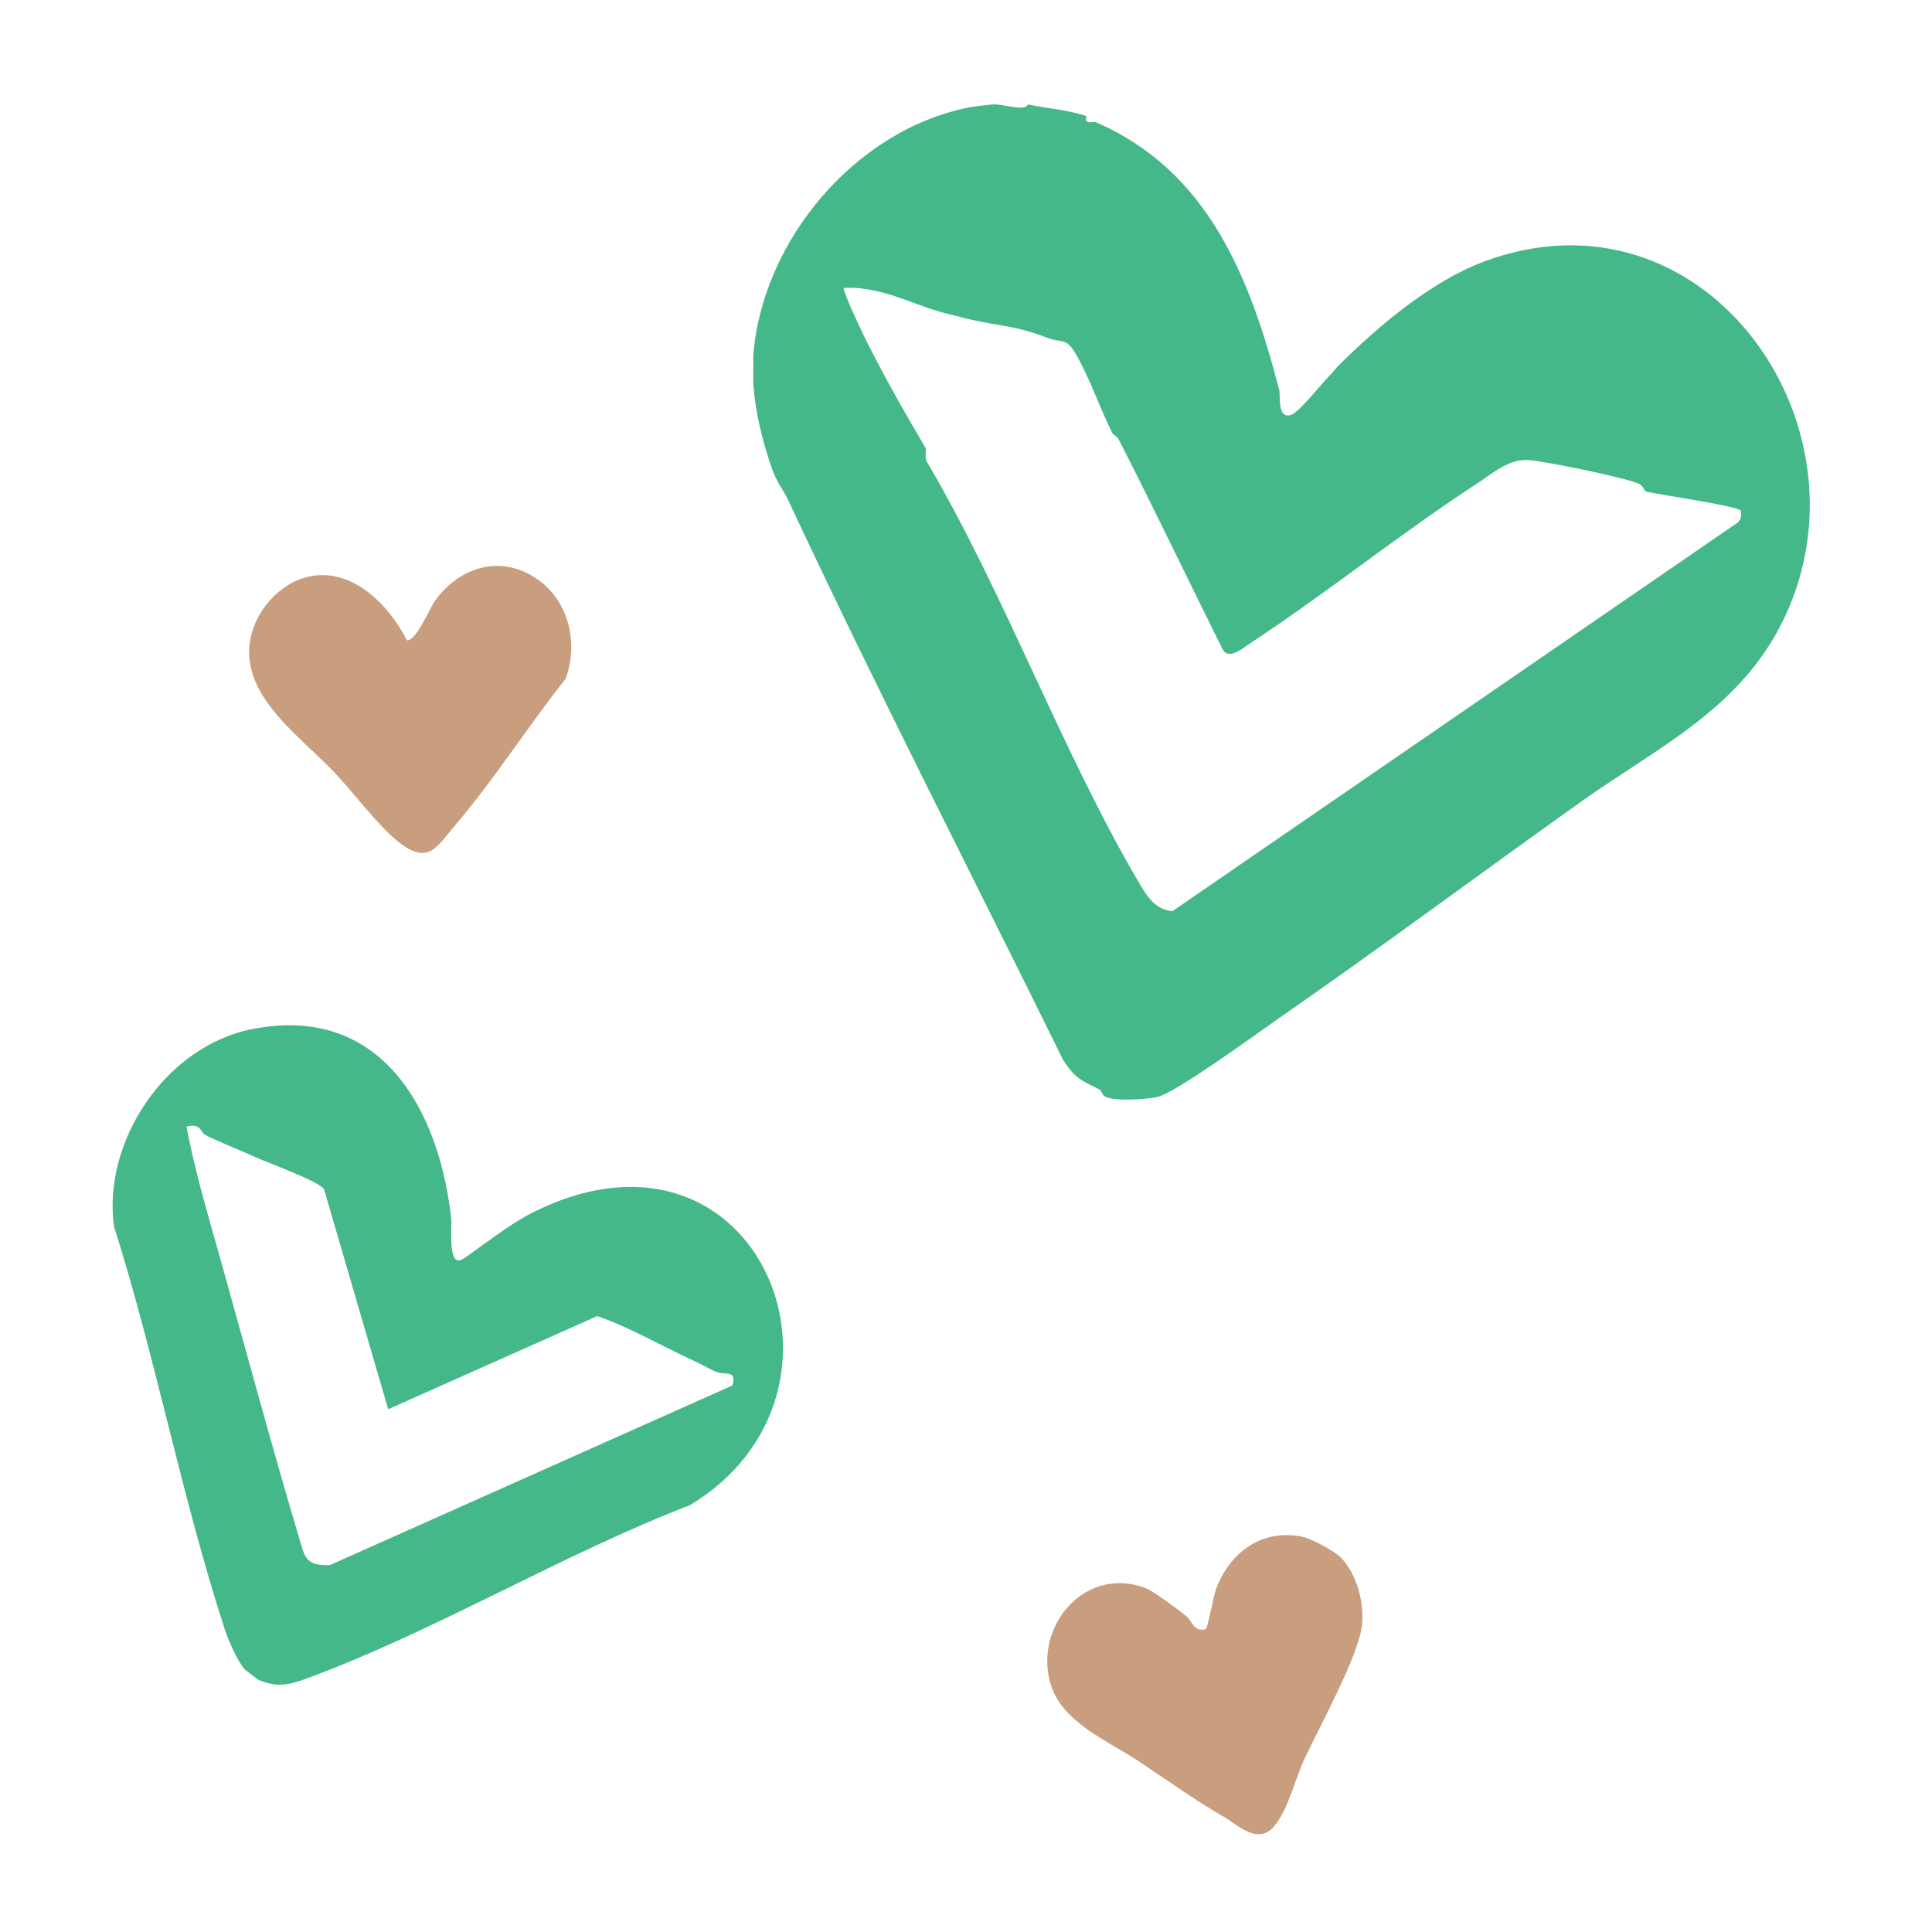
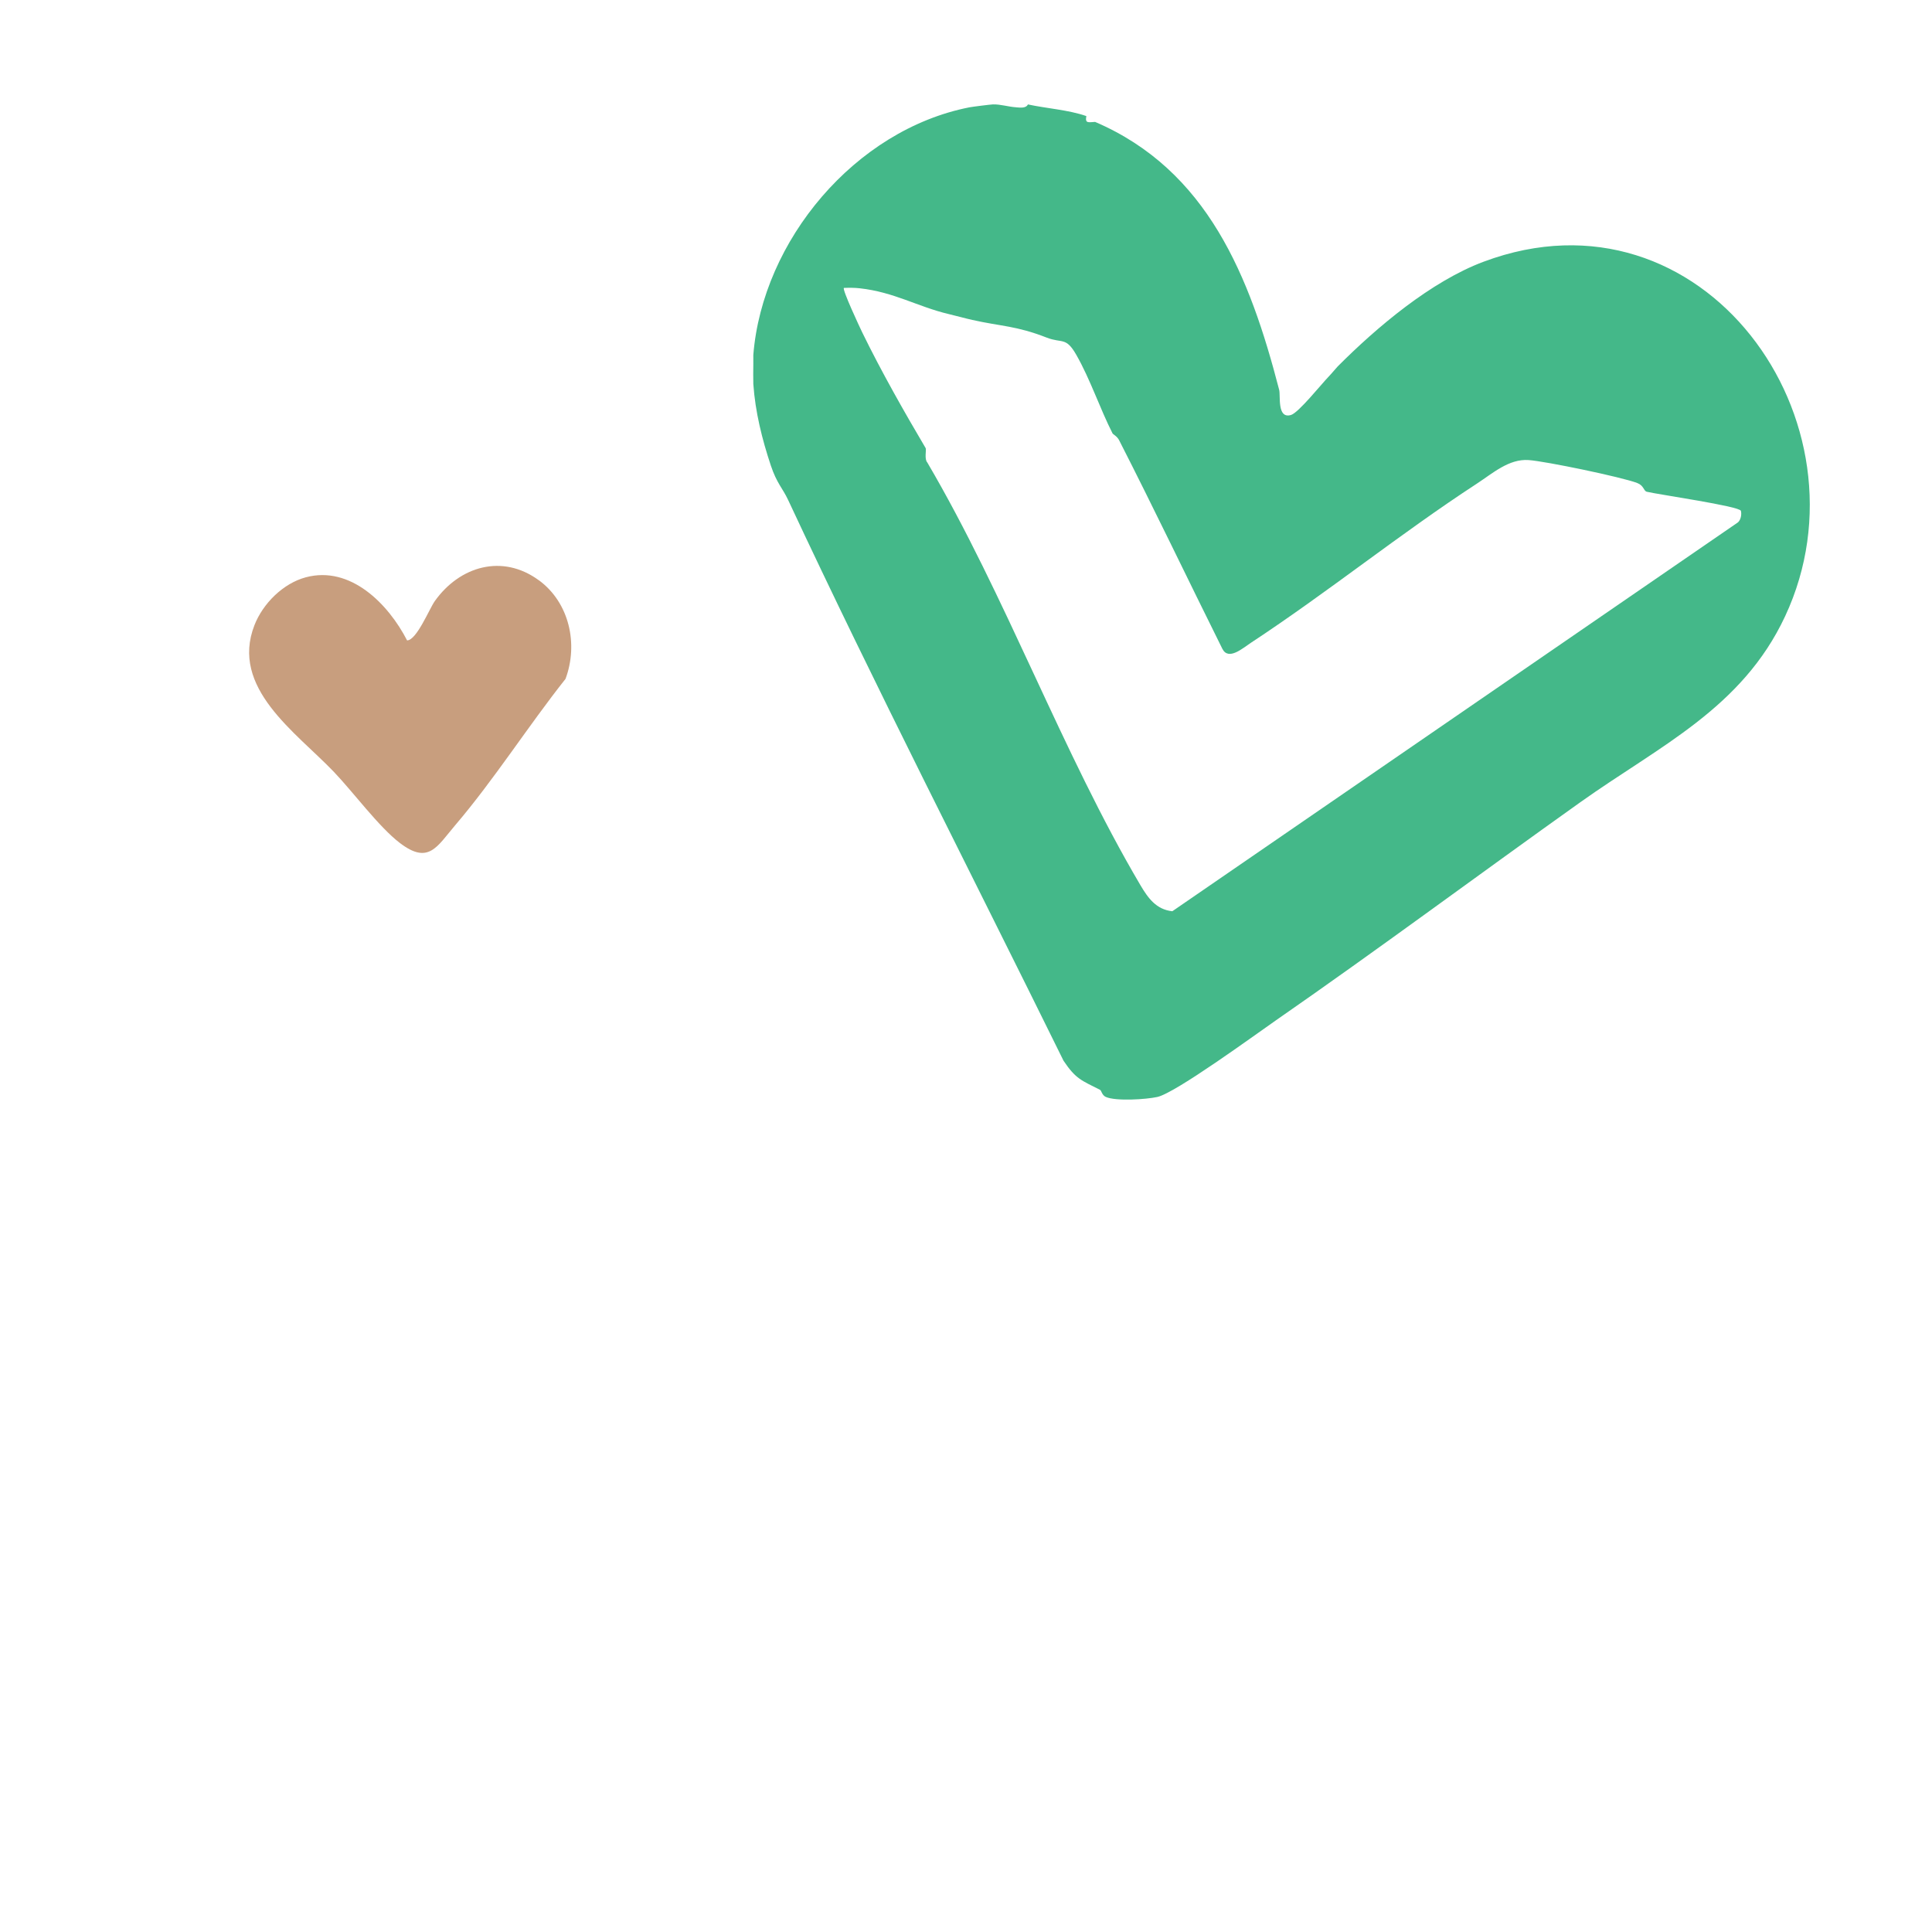
<svg xmlns="http://www.w3.org/2000/svg" width="111" height="111" viewBox="0 0 111 111" fill="none">
  <path d="M58.386 6.167C58.601 6.181 58.946 6.236 59.057 6C60.118 6.229 61.402 6.314 62.414 6.669C62.33 7.108 62.532 7.022 62.918 7.004C69.375 9.775 71.807 15.881 73.493 22.399C73.581 22.744 73.36 24.081 74.172 23.842C74.605 23.715 75.925 22.06 76.338 21.635C76.539 21.427 76.774 21.134 76.85 21.059C79.104 18.795 82.222 16.163 85.242 15.035C97.836 10.327 107.773 24.245 102.564 35.4C100.09 40.7 95.335 42.859 90.796 46.09C84.945 50.257 79.203 54.531 73.314 58.616C72.094 59.463 67.534 62.798 66.491 63.025C65.849 63.166 64.12 63.278 63.537 63.025C63.309 62.927 63.285 62.659 63.202 62.615C62.149 62.078 61.812 62.005 61.102 60.94C55.819 50.207 50.339 39.557 45.28 28.723C44.959 28.037 44.63 27.773 44.288 26.749C43.783 25.236 43.392 23.663 43.281 22.063C43.274 21.961 43.273 21.079 43.281 20.892C43.286 20.781 43.276 20.667 43.281 20.557C43.284 20.502 43.276 20.445 43.281 20.39C43.808 13.82 49.125 7.456 55.702 6.165C55.873 6.132 56.927 6.001 57.045 5.998C57.493 5.986 57.917 6.135 58.388 6.165L58.386 6.167ZM54.525 18.049C52.714 17.622 51.381 16.78 49.386 16.562C49.085 16.529 48.785 16.531 48.484 16.542C48.383 16.638 49.382 18.775 49.535 19.091C50.639 21.358 51.992 23.733 53.182 25.746C53.236 25.838 53.095 26.374 53.276 26.57C57.788 34.254 61.023 43.234 65.518 50.851C65.954 51.591 66.428 52.257 67.354 52.354L99.847 30.015C100.021 29.868 100.073 29.545 100.02 29.349C99.948 29.083 95.256 28.409 94.603 28.251C94.42 28.184 94.449 27.898 94.061 27.749C93.178 27.41 88.794 26.498 87.82 26.432C86.692 26.355 85.772 27.185 84.853 27.785C80.43 30.671 76.284 34.028 71.869 36.93C71.396 37.241 70.584 37.969 70.231 37.281C68.245 33.288 66.322 29.259 64.294 25.286C64.182 25.067 63.945 24.948 63.925 24.91C63.195 23.48 62.648 21.807 61.835 20.383C61.236 19.334 61.023 19.742 60.138 19.397C58.369 18.709 57.565 18.761 55.868 18.383C55.468 18.294 54.96 18.151 54.525 18.049Z" fill="#44B889" />
-   <path d="M27.264 71.865C28.478 71.018 29.505 70.184 30.878 69.527C43.689 63.392 50.349 80.011 39.65 86.472C32.31 89.3 25.035 93.693 17.714 96.399C16.663 96.787 15.975 96.983 14.872 96.524C14.825 96.504 14.096 95.95 14.063 95.912C13.625 95.42 13.118 94.238 12.908 93.594C10.441 86.017 8.957 78.07 6.551 70.464C5.873 65.623 9.484 60.092 14.528 59.115C21.876 57.692 25.238 63.713 25.925 70.04C25.974 70.492 25.745 72.485 26.387 72.417C26.571 72.397 27.066 72.005 27.266 71.866L27.264 71.865ZM11.768 65.191C11.53 65.037 11.513 64.495 10.716 64.737C11.203 67.323 11.97 69.865 12.68 72.4C14.157 77.675 15.61 83.065 17.177 88.333C17.512 89.462 17.546 89.963 18.942 89.926L42.076 79.601C42.353 78.65 41.674 79.065 41.058 78.781C40.718 78.624 40.273 78.369 39.806 78.155C37.977 77.315 36.191 76.262 34.309 75.615L22.303 80.966L18.617 68.322C18.318 67.86 15.332 66.787 14.62 66.456C14.068 66.198 12.111 65.408 11.772 65.188L11.768 65.191Z" fill="#44B889" />
-   <path d="M30.964 33.34C32.715 34.627 33.235 37.008 32.491 39.005C30.341 41.716 28.392 44.788 26.153 47.412C25.104 48.642 24.626 49.701 22.964 48.425C21.756 47.498 20.29 45.504 19.174 44.338C16.995 42.062 13.21 39.524 14.62 35.916C15.105 34.676 16.262 33.518 17.569 33.168C20.141 32.48 22.316 34.707 23.389 36.794C23.939 36.784 24.663 34.982 24.982 34.533C26.418 32.52 28.872 31.806 30.962 33.342L30.964 33.34Z" fill="#C89E7E" />
-   <path d="M77.02 89.468C77.958 90.439 78.376 92.022 78.252 93.342C78.088 95.094 75.768 99.276 74.935 101.08C74.393 102.255 74.078 103.746 73.3 104.805C72.347 106.102 71.169 104.879 70.35 104.405C68.688 103.445 67.12 102.328 65.48 101.227C63.682 100.021 60.96 98.965 60.331 96.655C59.426 93.34 62.417 89.895 65.871 91.265C66.284 91.429 67.708 92.487 68.166 92.86C68.502 93.133 68.579 93.785 69.267 93.603C69.389 93.571 69.717 91.705 69.854 91.329C70.645 89.174 72.537 87.776 74.908 88.312C75.365 88.414 76.694 89.132 77.02 89.47V89.468Z" fill="#C89E7E" />
+   <path d="M30.964 33.34C32.715 34.627 33.235 37.008 32.491 39.005C30.341 41.716 28.392 44.788 26.153 47.412C25.104 48.642 24.626 49.701 22.964 48.425C21.756 47.498 20.29 45.504 19.174 44.338C16.995 42.062 13.21 39.524 14.62 35.916C15.105 34.676 16.262 33.518 17.569 33.168C20.141 32.48 22.316 34.707 23.389 36.794C23.939 36.784 24.663 34.982 24.982 34.533C26.418 32.52 28.872 31.806 30.962 33.342Z" fill="#C89E7E" />
</svg>